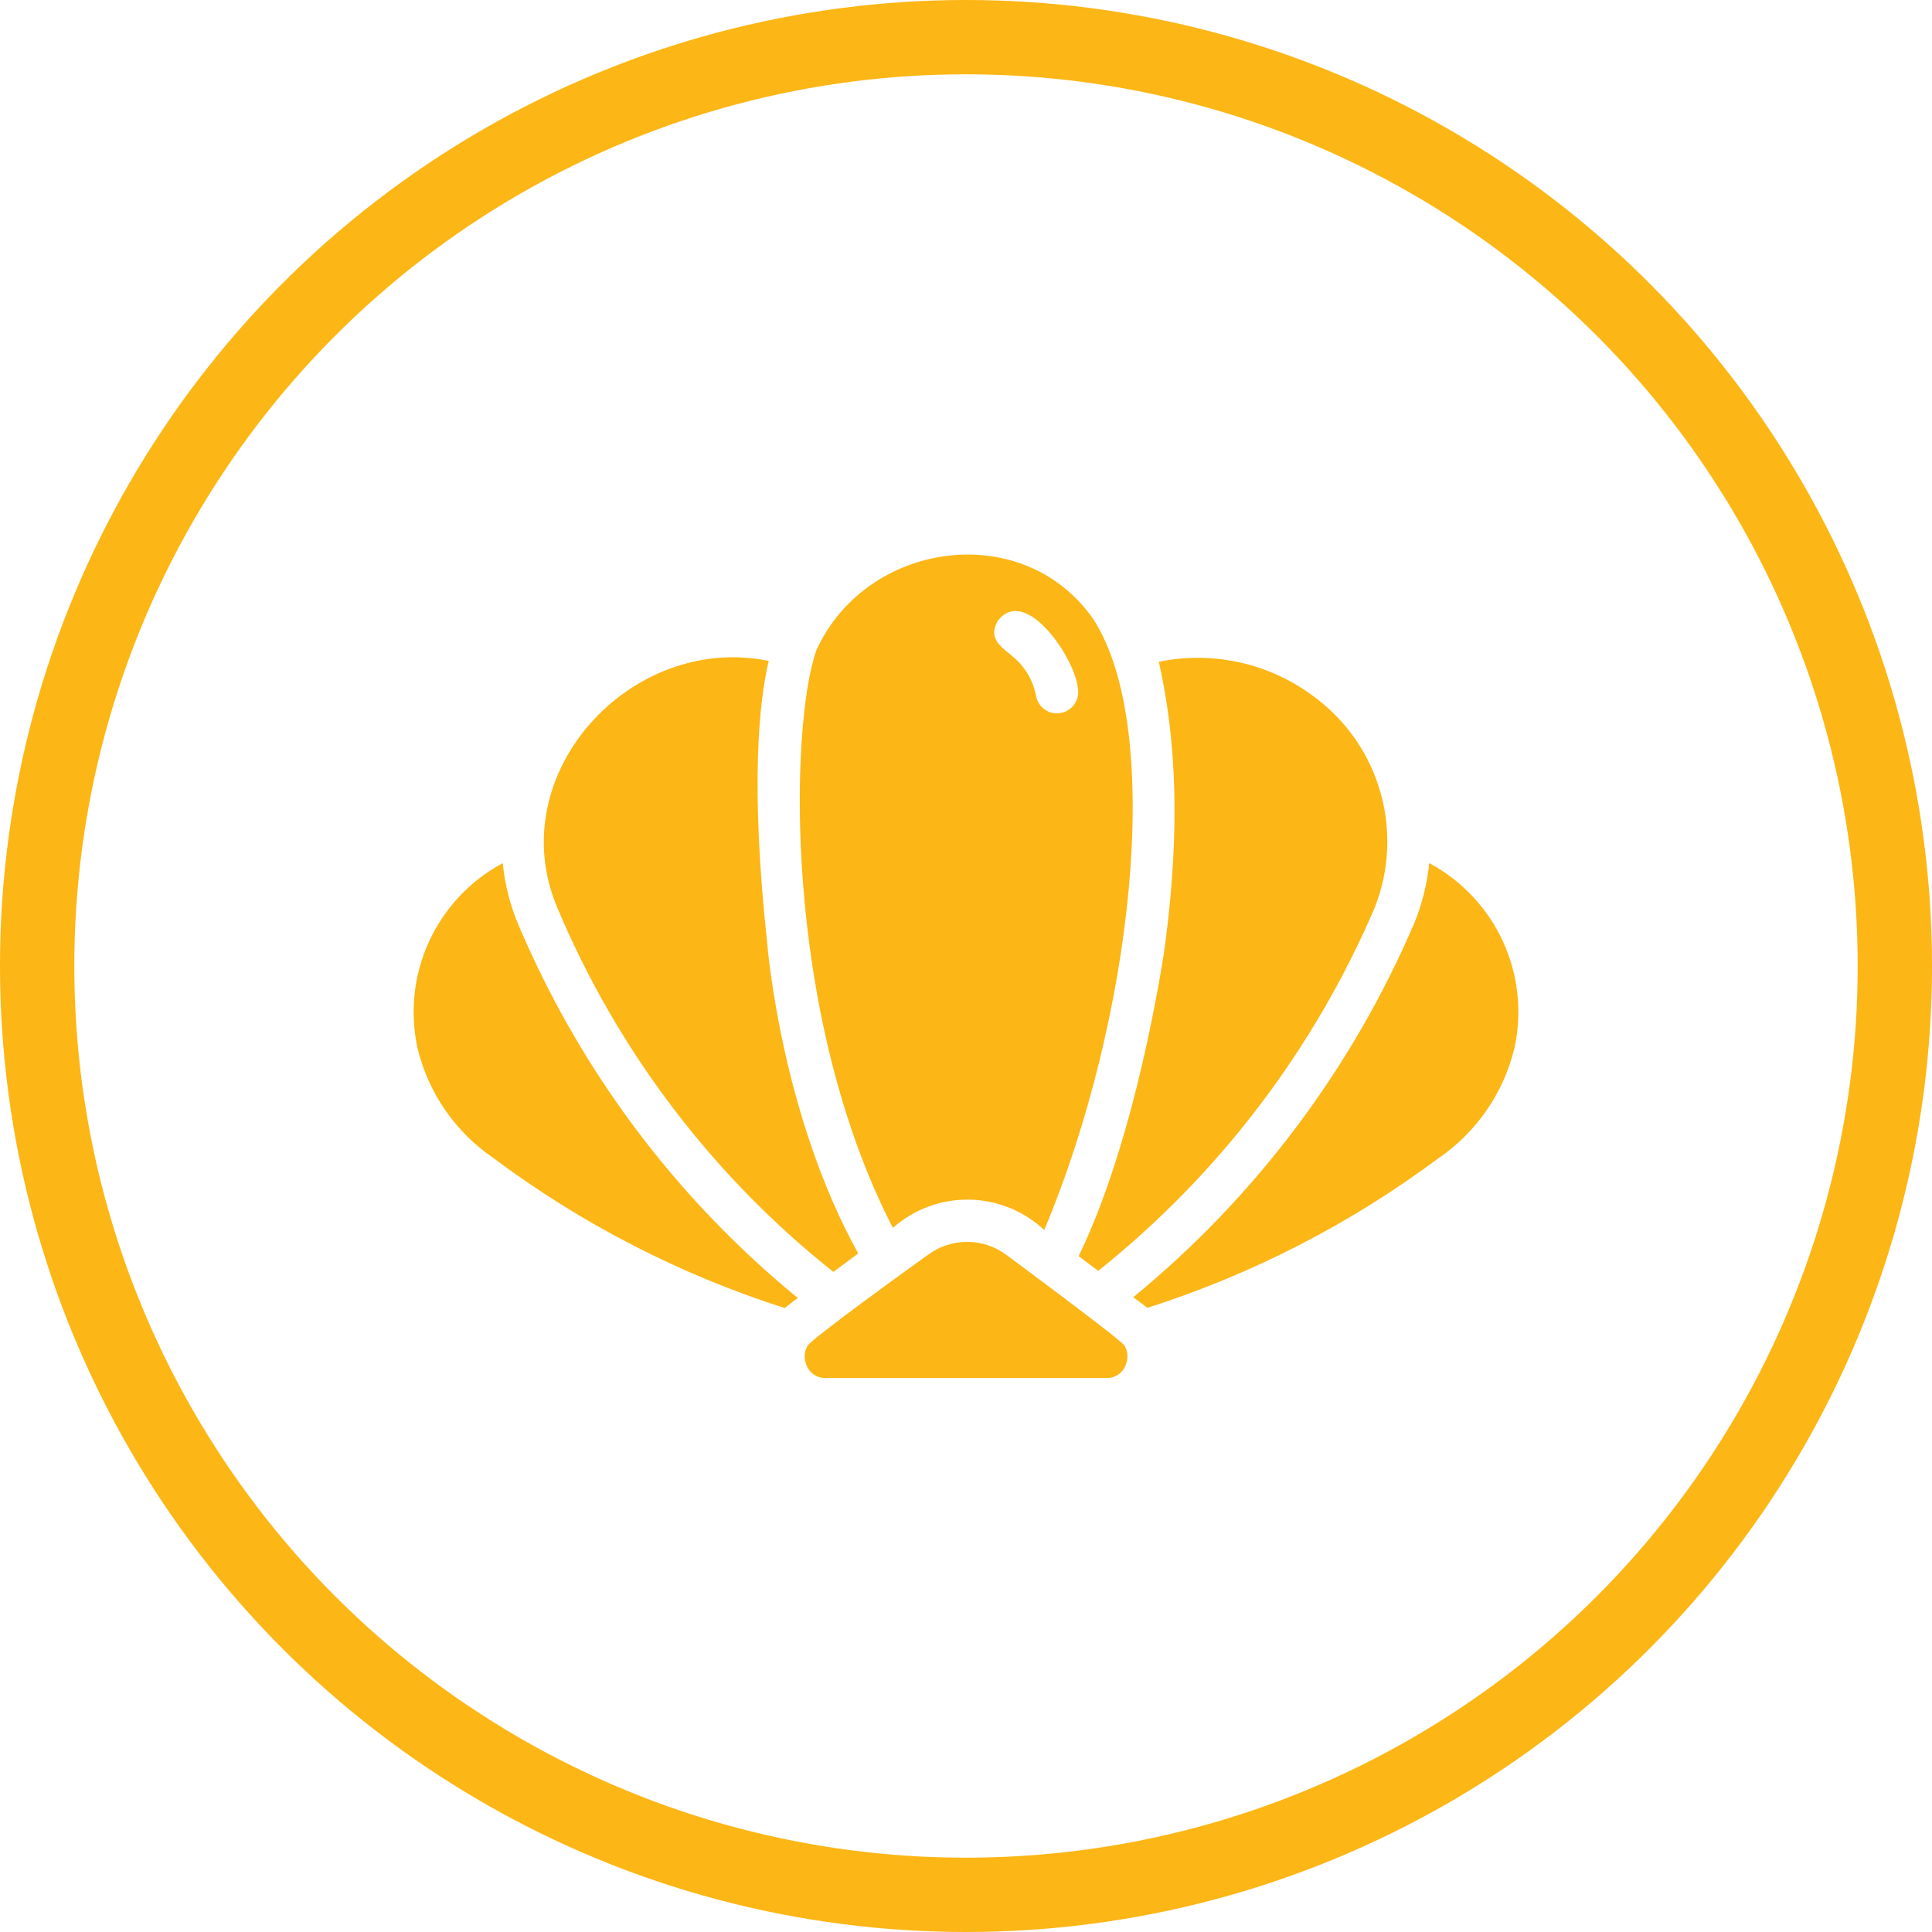
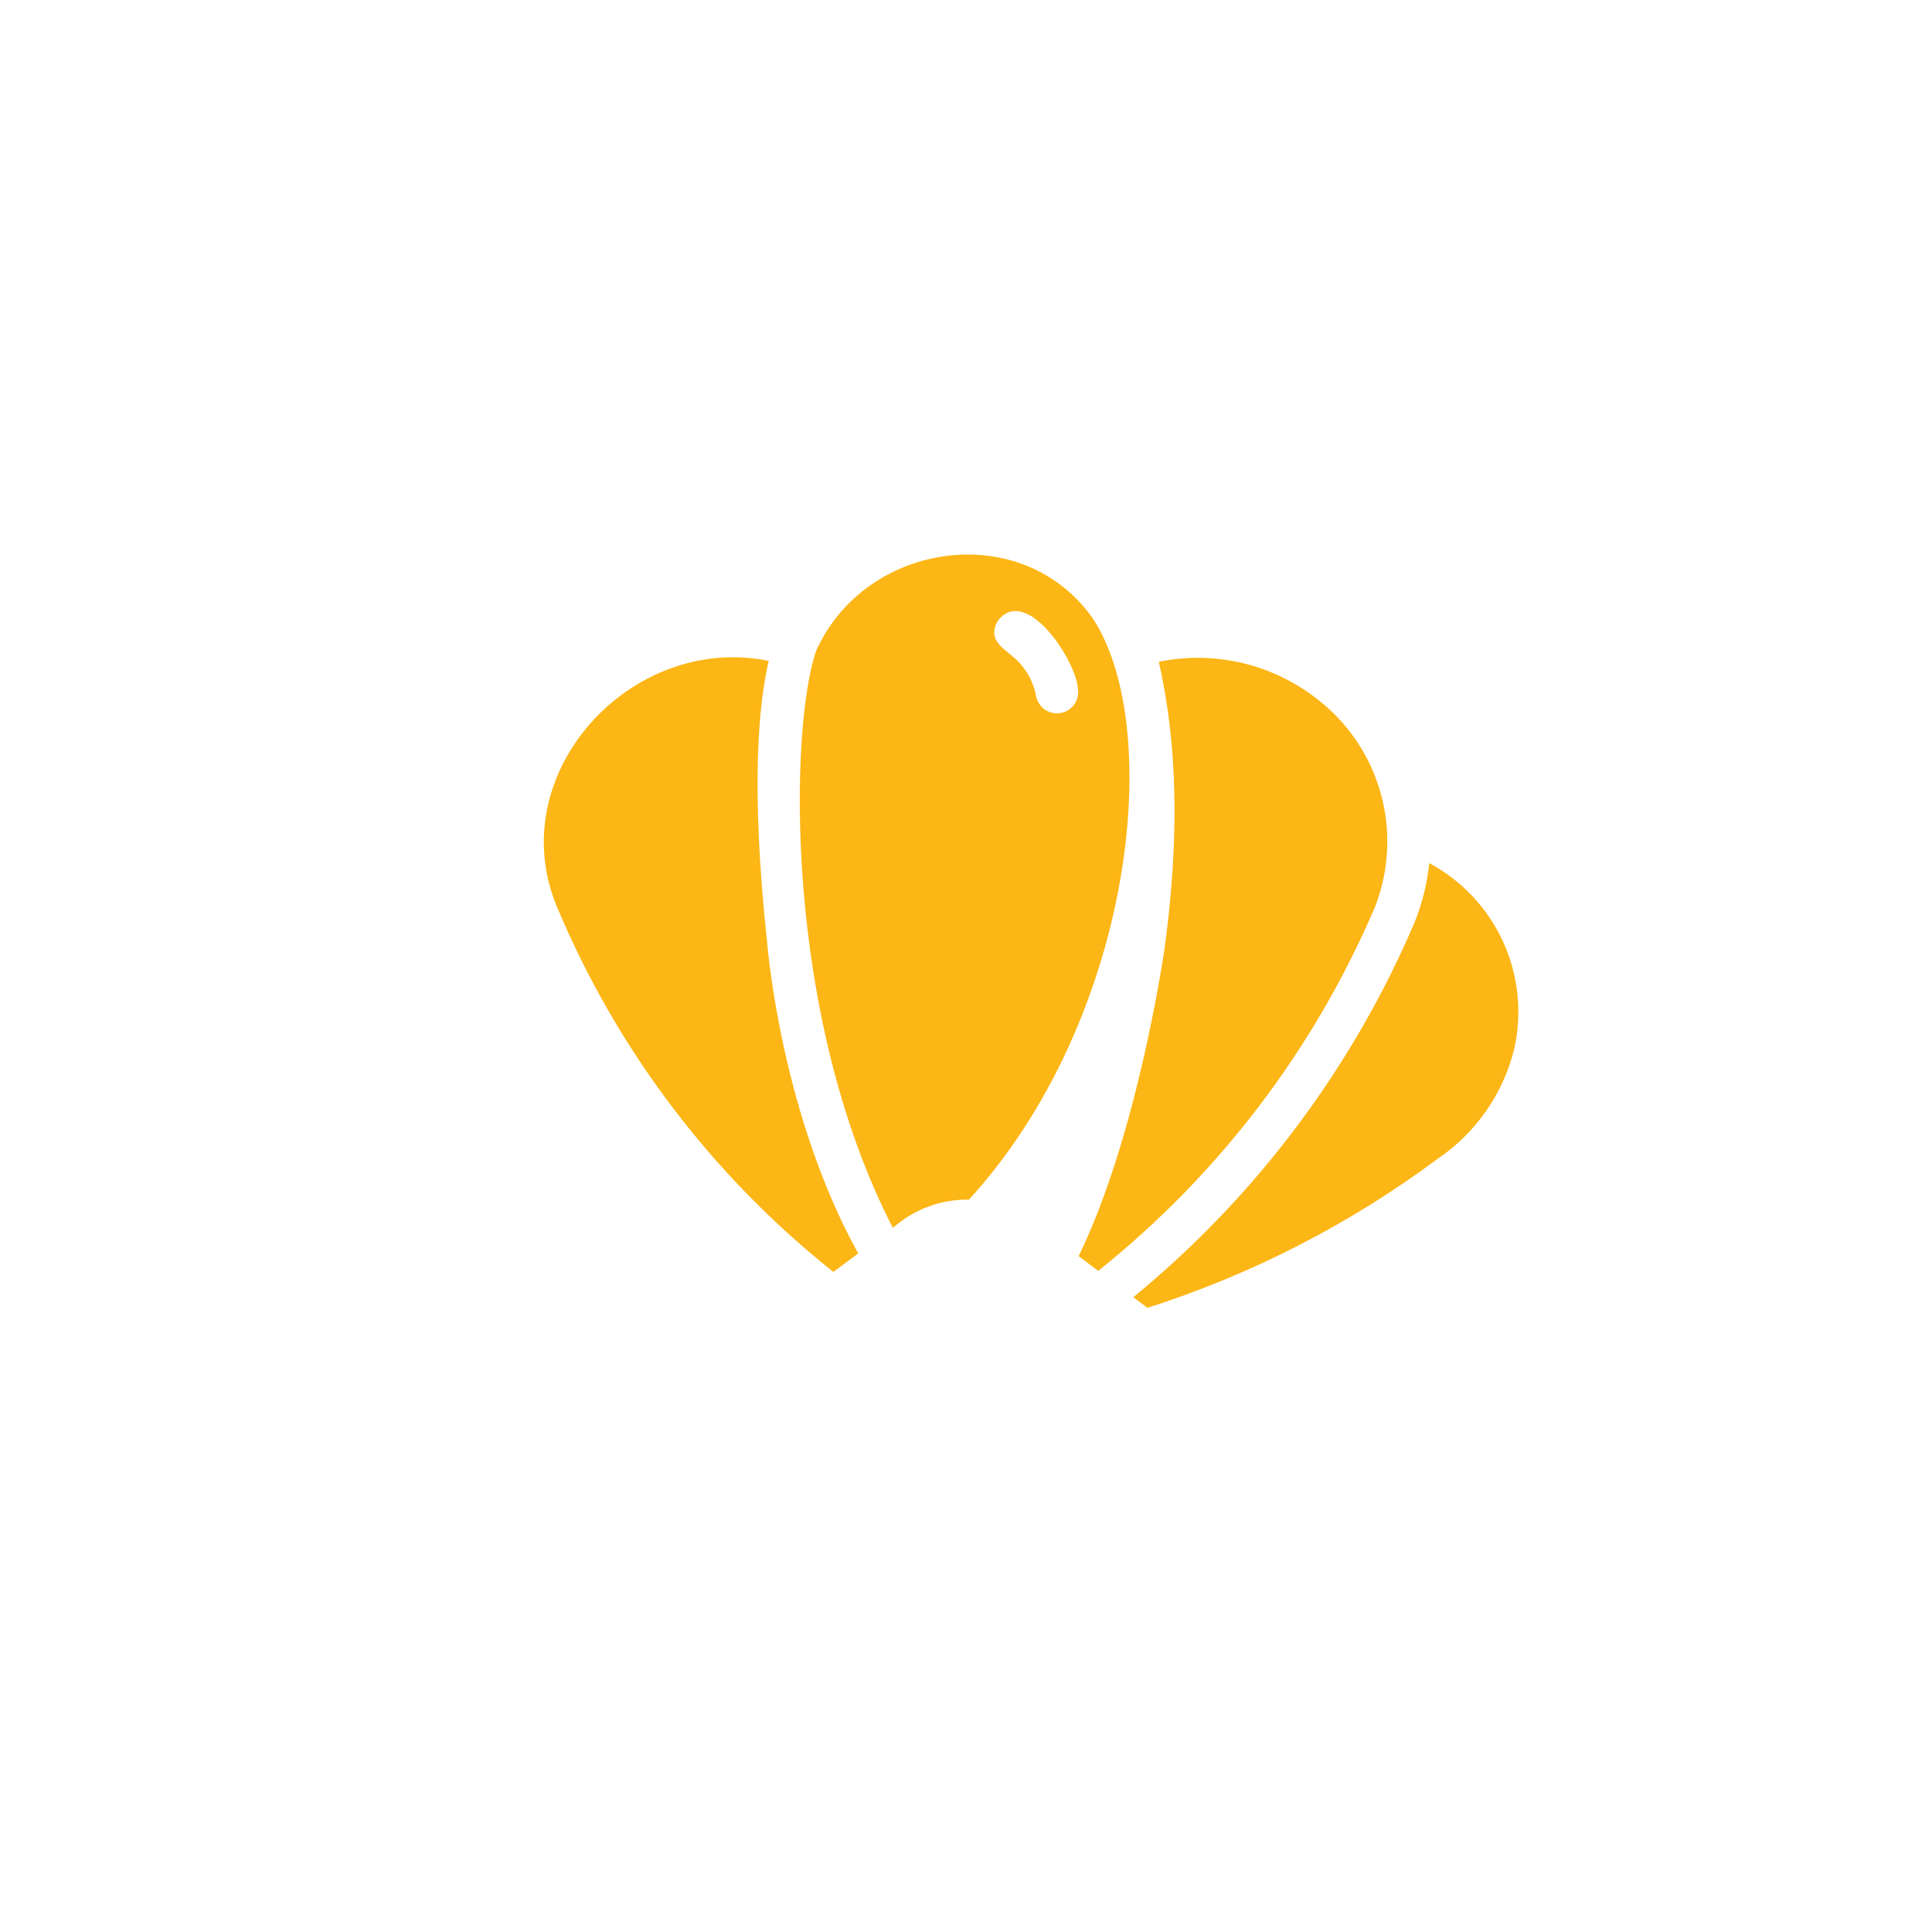
<svg xmlns="http://www.w3.org/2000/svg" width="52" height="52" viewBox="0 0 52 52" fill="none">
-   <circle cx="26" cy="26" r="25" stroke="#FCB615" stroke-width="2" />
-   <path d="M30.268 36.219C30.212 36.087 27.087 33.776 27.087 33.776C26.783 33.549 26.414 33.426 26.035 33.425C25.656 33.424 25.287 33.545 24.982 33.77C24.455 34.143 21.854 36.027 21.737 36.219C21.695 36.291 21.669 36.371 21.661 36.454C21.653 36.537 21.664 36.621 21.692 36.7C21.724 36.812 21.792 36.912 21.886 36.982C21.98 37.052 22.095 37.09 22.212 37.089H29.788C29.904 37.091 30.019 37.054 30.113 36.985C30.207 36.916 30.276 36.817 30.308 36.705C30.338 36.626 30.349 36.542 30.342 36.458C30.335 36.374 30.31 36.292 30.268 36.219Z" fill="#FCB615" />
  <path d="M38.468 23.231C38.413 23.779 38.28 24.317 38.073 24.827C36.398 28.75 33.801 32.21 30.503 34.914C30.567 34.965 30.826 35.152 30.881 35.201C33.692 34.303 36.335 32.946 38.702 31.184C39.728 30.487 40.459 29.435 40.756 28.232C40.974 27.262 40.868 26.249 40.455 25.346C40.041 24.442 39.343 23.7 38.468 23.231Z" fill="#FCB615" />
  <path d="M31.333 25.611C31.298 25.817 30.6 30.583 29.032 33.81L29.559 34.205C32.813 31.605 35.372 28.24 37.009 24.409C37.392 23.426 37.444 22.344 37.156 21.329C36.868 20.313 36.255 19.42 35.412 18.785C34.819 18.329 34.136 18.006 33.407 17.838C32.678 17.671 31.922 17.662 31.19 17.812C31.536 19.367 31.864 21.766 31.333 25.611Z" fill="#FCB615" />
-   <path d="M24.032 33.049C24.596 32.549 25.326 32.277 26.08 32.288C26.834 32.299 27.556 32.591 28.106 33.106C30.469 27.485 31.368 19.689 29.433 16.674C27.546 13.948 23.313 14.552 21.972 17.503C21.267 19.479 21.047 27.251 24.032 33.049ZM26.852 16.714C27.612 15.717 28.962 17.772 29.01 18.527C29.037 18.675 29.004 18.828 28.919 18.952C28.834 19.076 28.704 19.162 28.556 19.19C28.409 19.219 28.256 19.188 28.131 19.105C28.006 19.021 27.919 18.892 27.888 18.745C27.83 18.417 27.682 18.111 27.459 17.864C27.14 17.484 26.527 17.31 26.852 16.714Z" fill="#FCB615" />
+   <path d="M24.032 33.049C24.596 32.549 25.326 32.277 26.08 32.288C30.469 27.485 31.368 19.689 29.433 16.674C27.546 13.948 23.313 14.552 21.972 17.503C21.267 19.479 21.047 27.251 24.032 33.049ZM26.852 16.714C27.612 15.717 28.962 17.772 29.01 18.527C29.037 18.675 29.004 18.828 28.919 18.952C28.834 19.076 28.704 19.162 28.556 19.19C28.409 19.219 28.256 19.188 28.131 19.105C28.006 19.021 27.919 18.892 27.888 18.745C27.83 18.417 27.682 18.111 27.459 17.864C27.14 17.484 26.527 17.31 26.852 16.714Z" fill="#FCB615" />
  <path d="M14.991 24.409C16.604 28.258 19.163 31.637 22.43 34.234L23.099 33.736C21.051 30.045 20.667 25.594 20.65 25.393C20.187 21.114 20.433 18.876 20.69 17.789C16.986 17.027 13.496 20.826 14.991 24.409Z" fill="#FCB615" />
-   <path d="M13.927 24.827C13.717 24.317 13.584 23.779 13.532 23.231C12.656 23.7 11.958 24.444 11.545 25.348C11.131 26.253 11.025 27.267 11.244 28.237C11.537 29.427 12.258 30.468 13.269 31.161C15.642 32.937 18.296 34.304 21.119 35.206C21.19 35.152 21.397 34.988 21.474 34.937C18.171 32.234 15.579 28.763 13.927 24.827Z" fill="#FCB615" />
</svg>